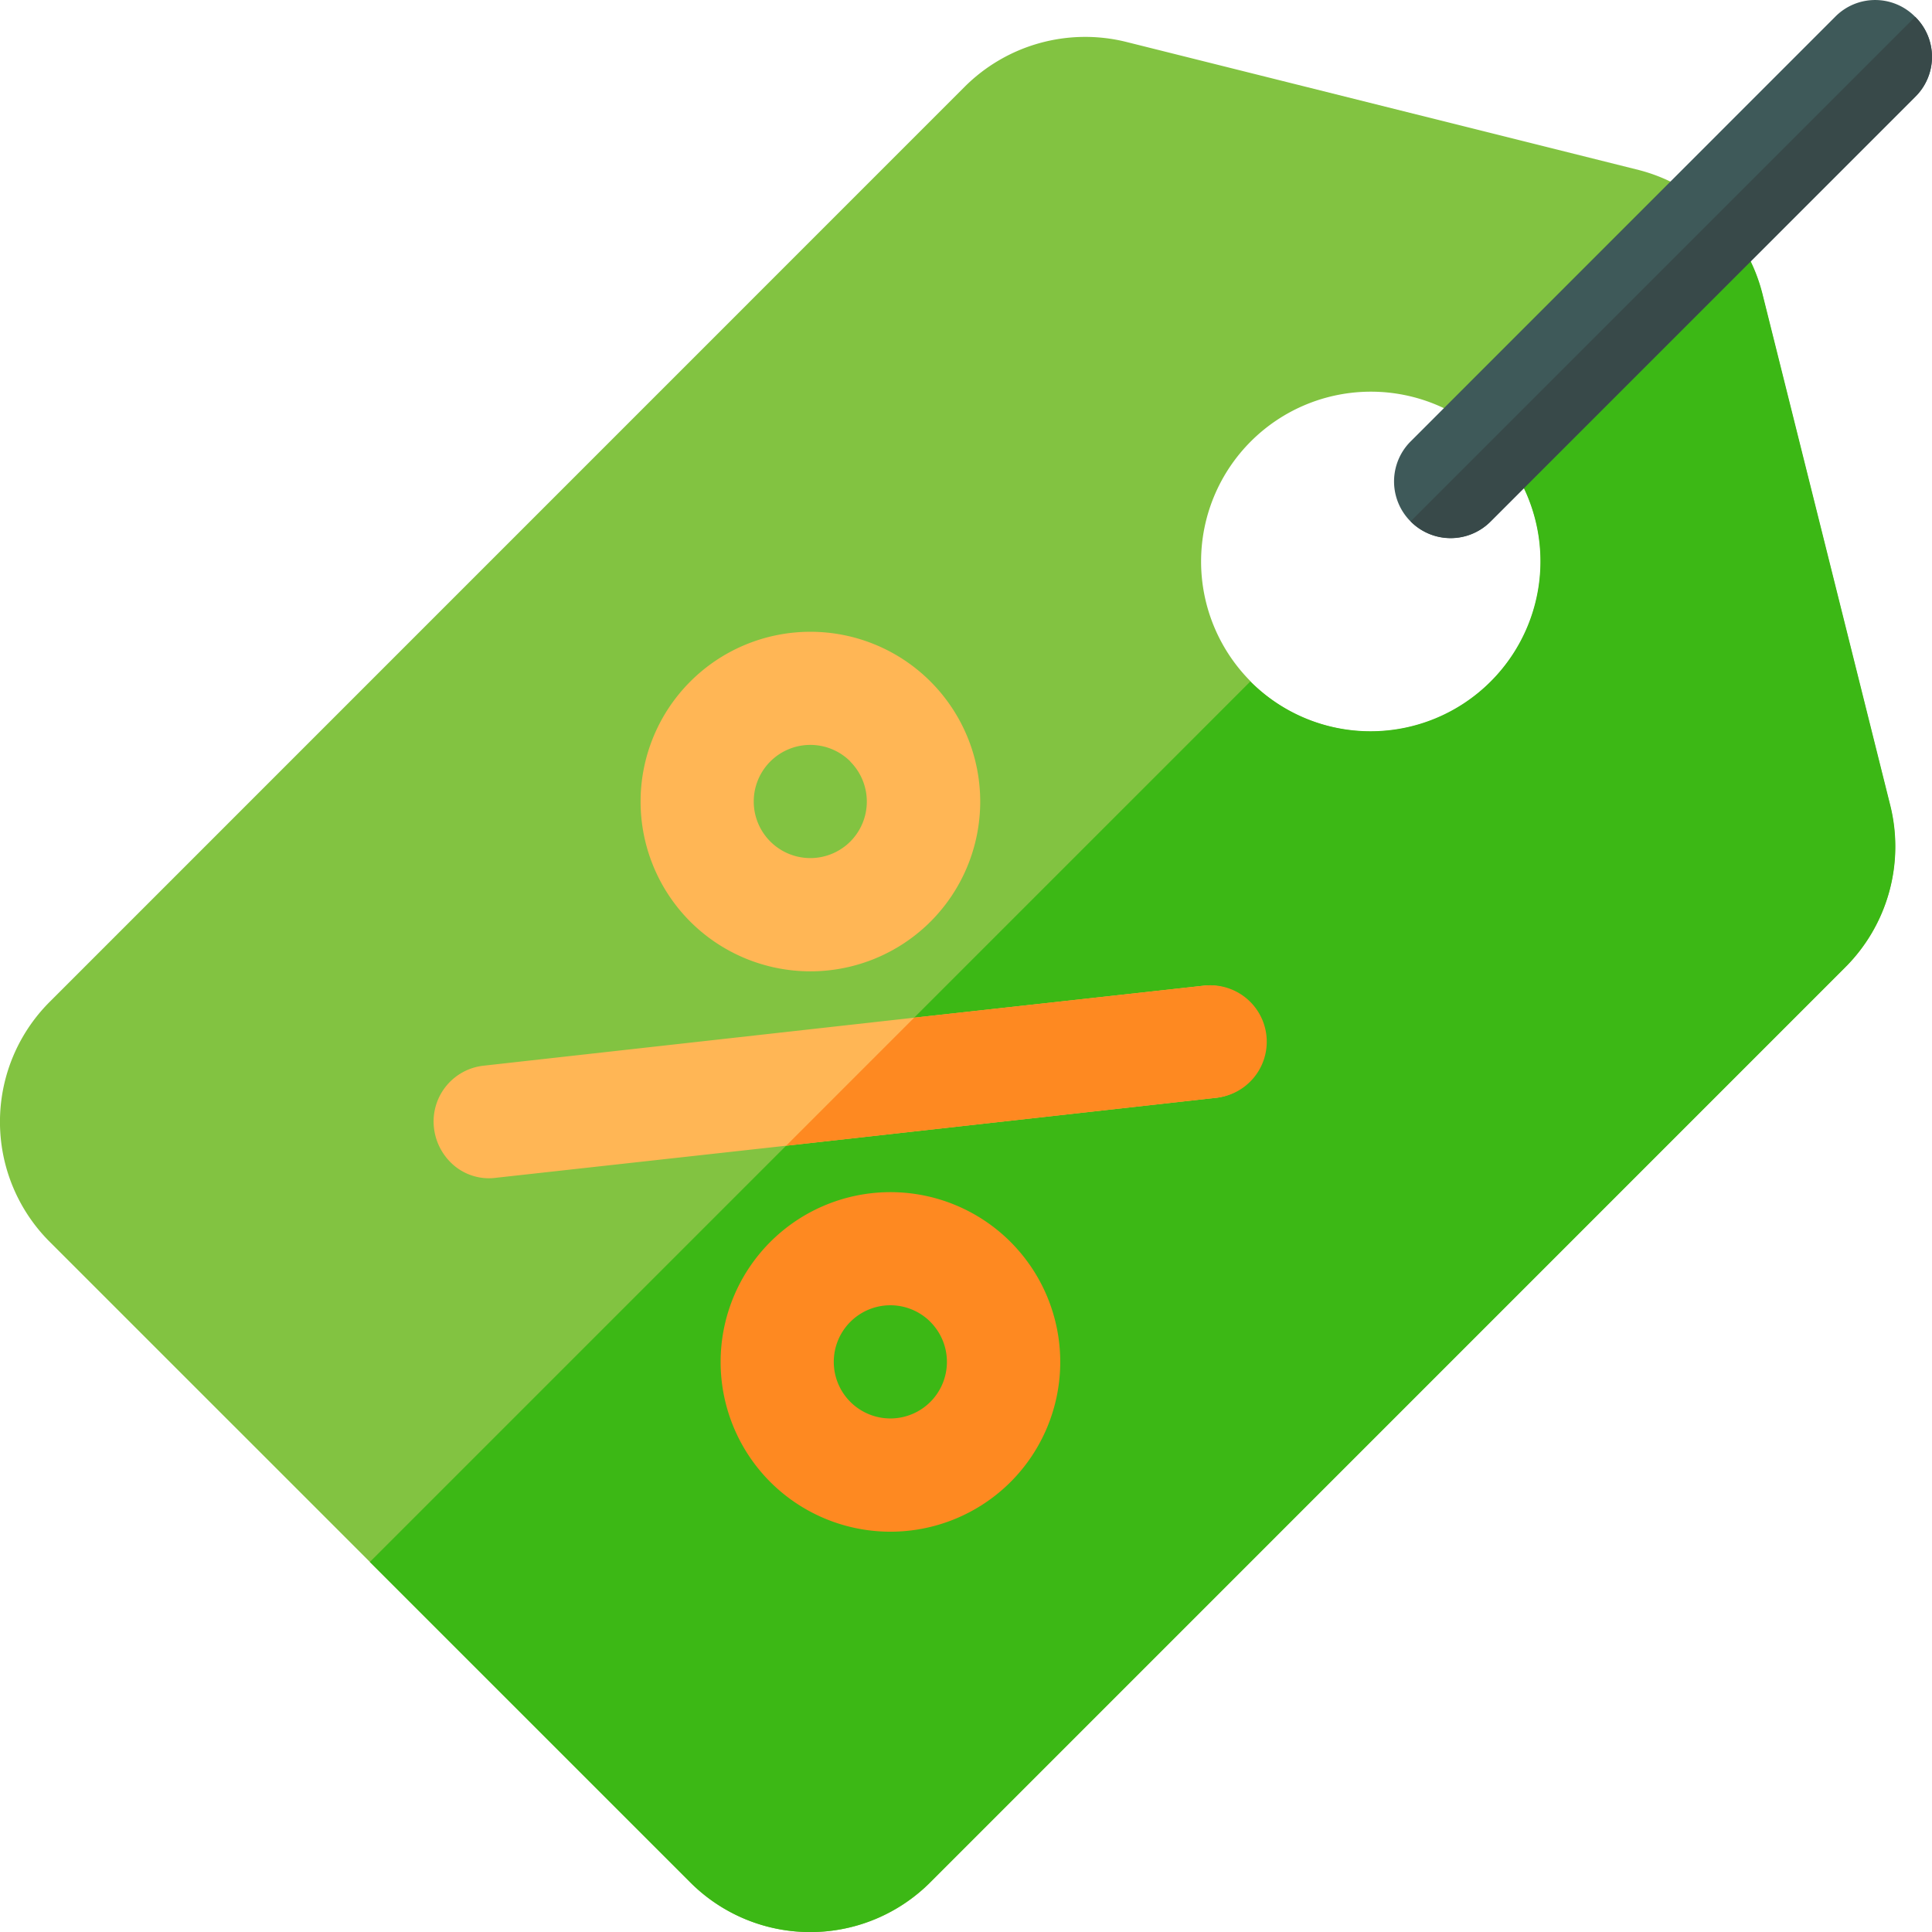
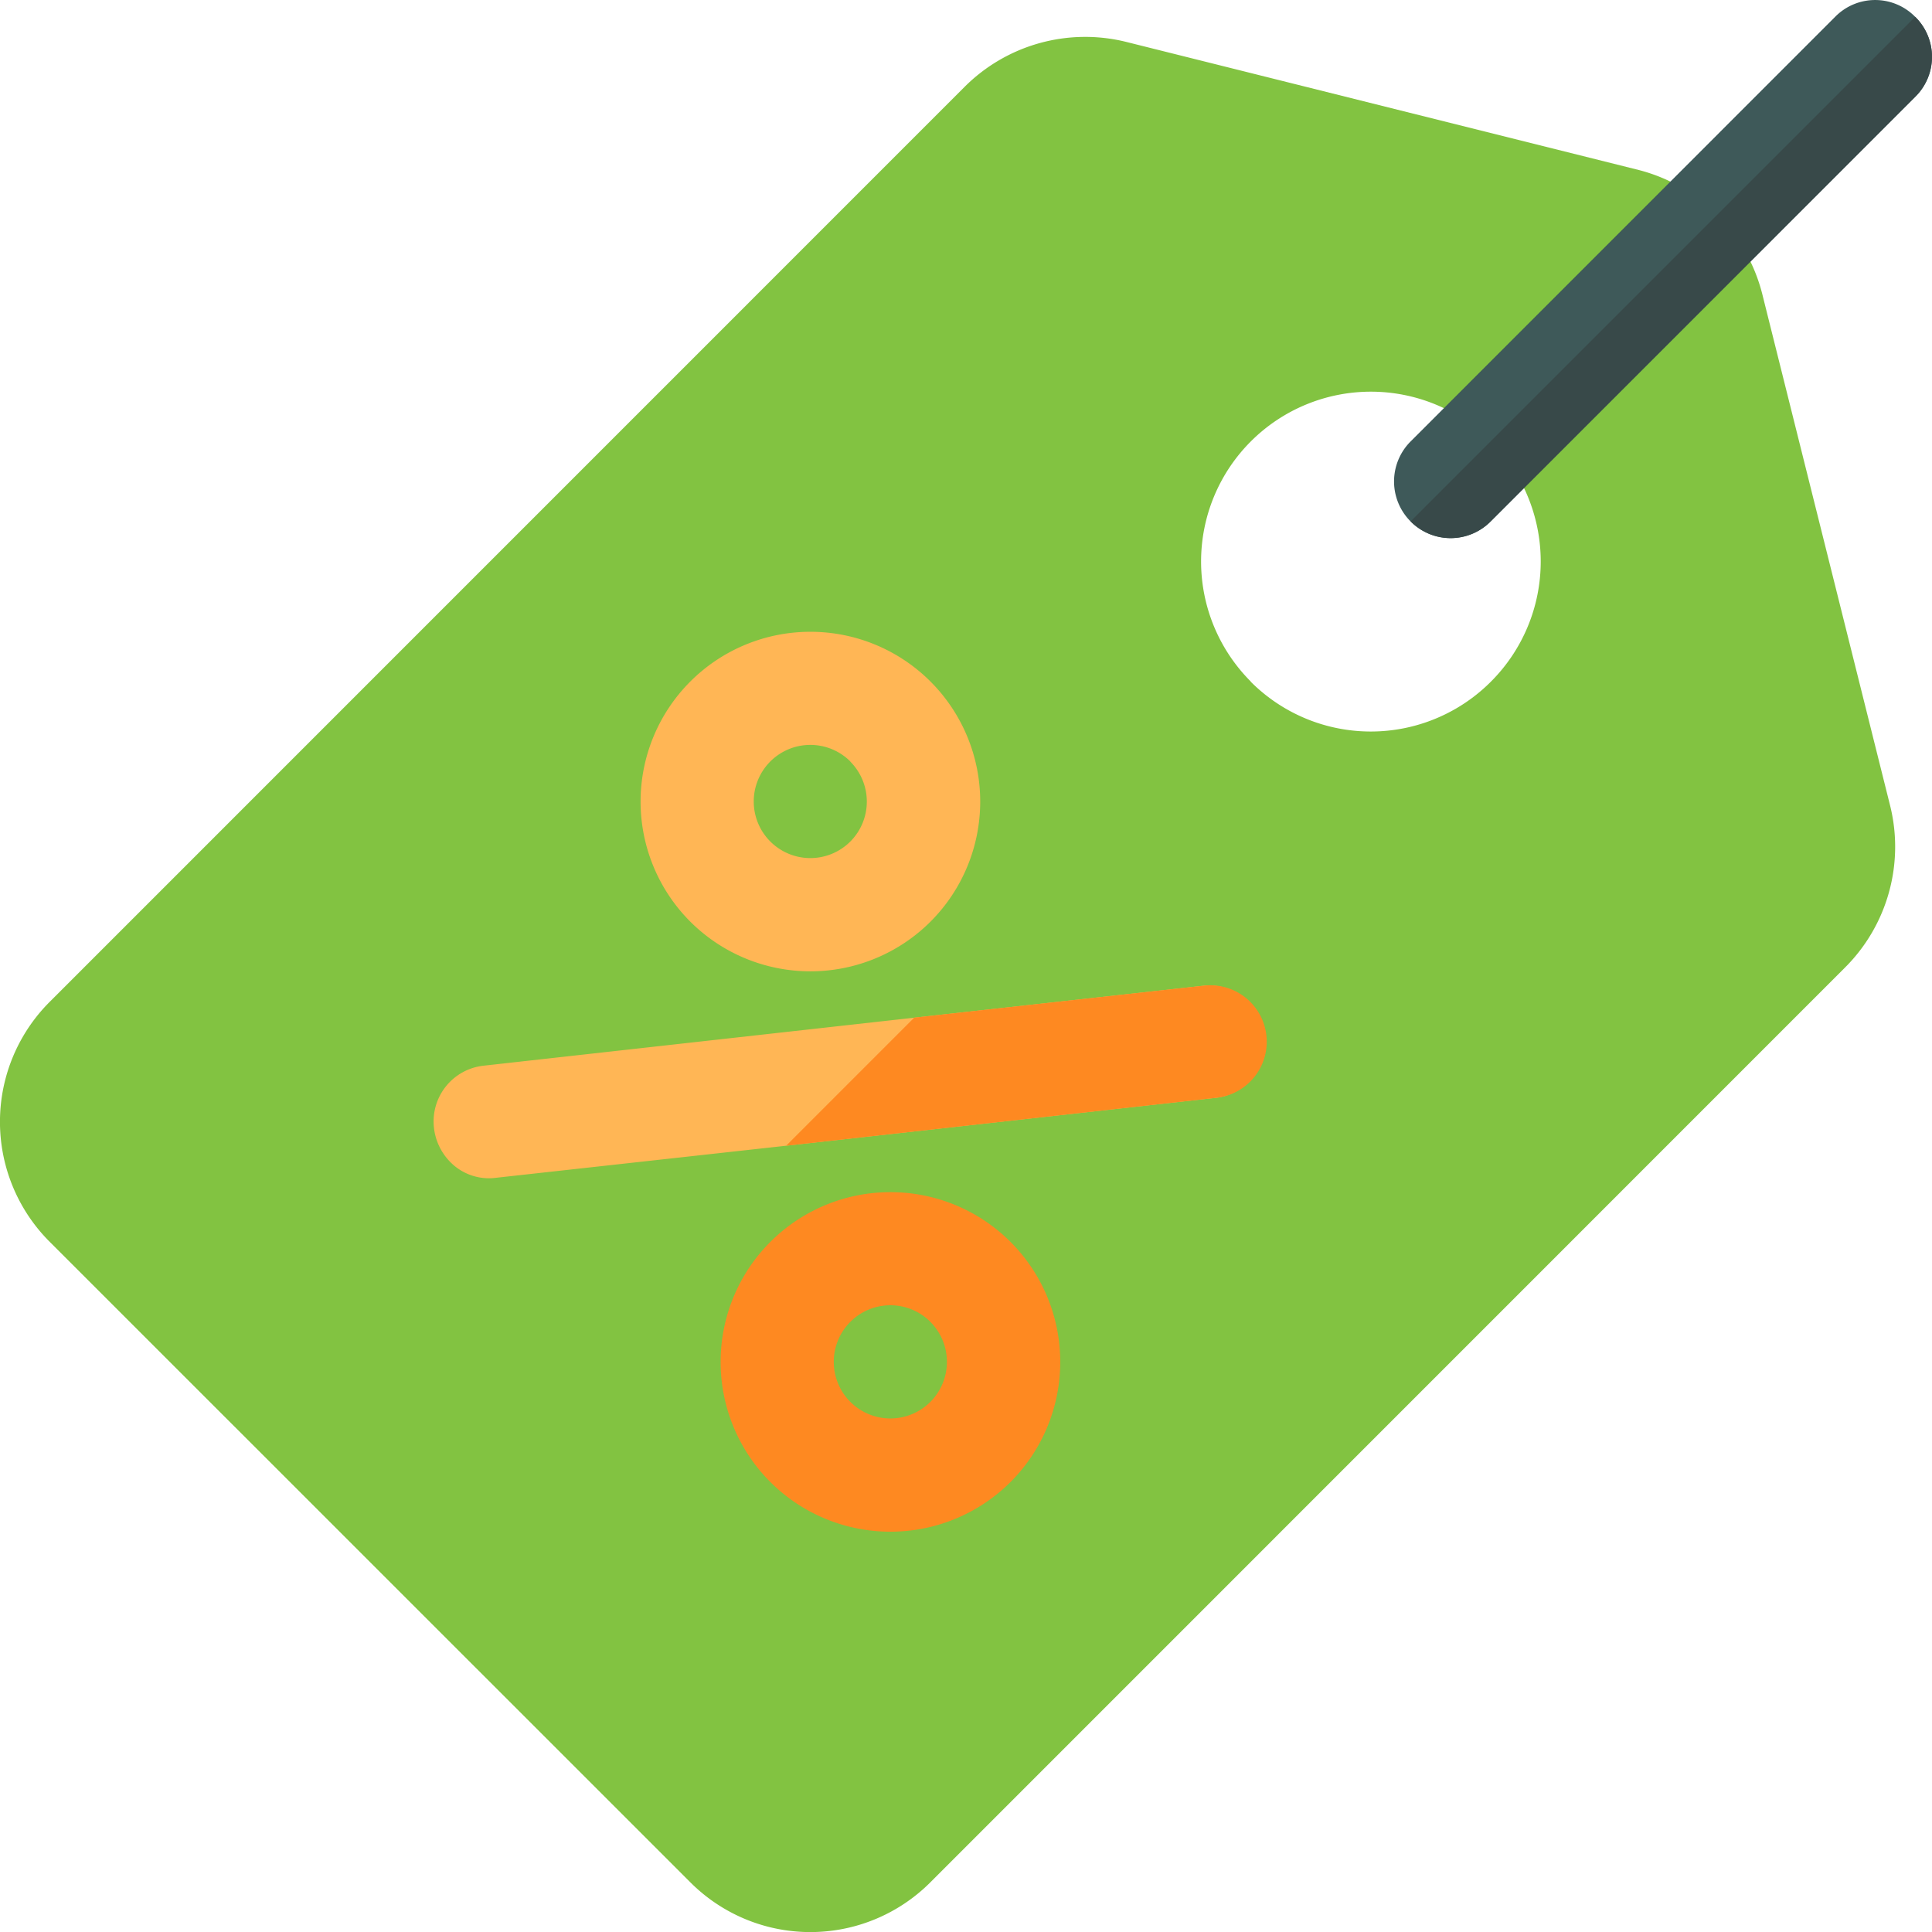
<svg xmlns="http://www.w3.org/2000/svg" width="42.607" height="42.607" viewBox="0 0 42.607 42.607">
  <g id="tag" transform="translate(0)">
    <path id="Path_2379" data-name="Path 2379" d="M41.683,26.716l-2.824-11.3A3.786,3.786,0,0,0,36.14,12.7l-11.3-2.824a3.761,3.761,0,0,0-3.566.989L1.1,31.041a3.74,3.74,0,0,0,0,5.3L15.221,50.459a3.74,3.74,0,0,0,5.3,0L40.695,30.282A3.761,3.761,0,0,0,41.683,26.716Zm-14.1-2.736a3.745,3.745,0,1,1,5.3,0A3.74,3.74,0,0,1,27.578,23.98Z" transform="translate(0 -8.951)" fill="#82c341" />
-     <path id="Path_2380" data-name="Path 2380" d="M130.591,73.517,110.414,93.694a3.74,3.74,0,0,1-5.3,0l-7.061-7.061,19.418-19.418a3.745,3.745,0,1,0,5.3-5.3l5-5a3.774,3.774,0,0,1,.989,1.73l2.824,11.3A3.761,3.761,0,0,1,130.591,73.517Z" transform="translate(-89.897 -52.186)" fill="#3cb815" />
    <path id="Path_2381" data-name="Path 2381" d="M170.847,173.828a3.745,3.745,0,1,1,5.3,0A3.749,3.749,0,0,1,170.847,173.828Zm3.531-3.531a1.248,1.248,0,1,0,0,1.765A1.249,1.249,0,0,0,174.377,170.3Z" transform="translate(-155.625 -153.504)" fill="#ffb655" />
    <path id="Path_2382" data-name="Path 2382" d="M192.06,322.321a3.745,3.745,0,1,1,5.3,0A3.749,3.749,0,0,1,192.06,322.321Zm3.531-3.531a1.248,1.248,0,1,0,0,1.765A1.249,1.249,0,0,0,195.59,318.79Z" transform="translate(-175.073 -289.639)" fill="#fe8921" />
    <path id="Path_2383" data-name="Path 2383" d="M132.184,263.569l-9.5,1.059-6.39.706a1.193,1.193,0,0,1-1.024-.353,1.274,1.274,0,0,1-.353-.741,1.237,1.237,0,0,1,1.094-1.377l9.5-1.059,6.39-.706a1.244,1.244,0,0,1,.283,2.471Z" transform="translate(-105.346 -239.361)" fill="#ffb655" />
-     <path id="Path_2384" data-name="Path 2384" d="M217.864,263.568l-9.5,1.059,2.824-2.824,6.39-.706a1.244,1.244,0,1,1,.282,2.472Z" transform="translate(-191.027 -239.36)" fill="#fe8921" />
+     <path id="Path_2384" data-name="Path 2384" d="M217.864,263.568l-9.5,1.059,2.824-2.824,6.39-.706a1.244,1.244,0,1,1,.282,2.472" transform="translate(-191.027 -239.36)" fill="#fe8921" />
    <path id="Path_2385" data-name="Path 2385" d="M380.873,2.136,371.511,11.5a1.248,1.248,0,0,1-1.765-1.765L379.108.371a1.236,1.236,0,0,1,1.765,0A1.236,1.236,0,0,1,380.873,2.136Z" transform="translate(-338.637)" fill="#3e5959" />
    <path id="Path_2386" data-name="Path 2386" d="M373.829,15.582,384.956,4.455a1.236,1.236,0,0,1,0,1.765l-9.362,9.362A1.236,1.236,0,0,1,373.829,15.582Z" transform="translate(-342.72 -4.084)" fill="#384949" />
  </g>
</svg>